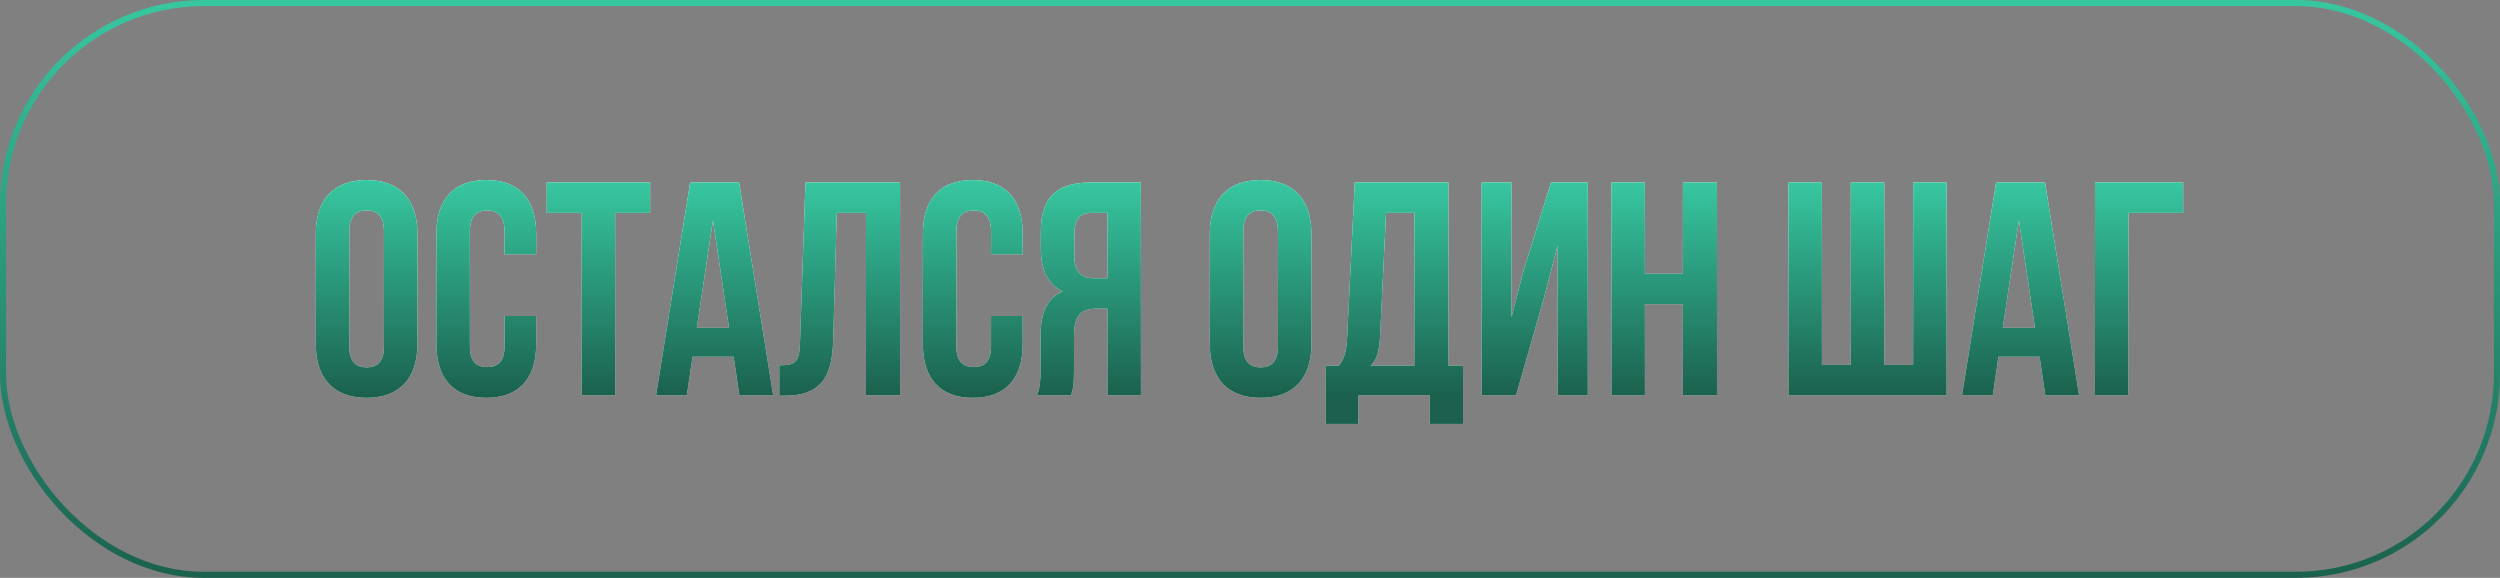
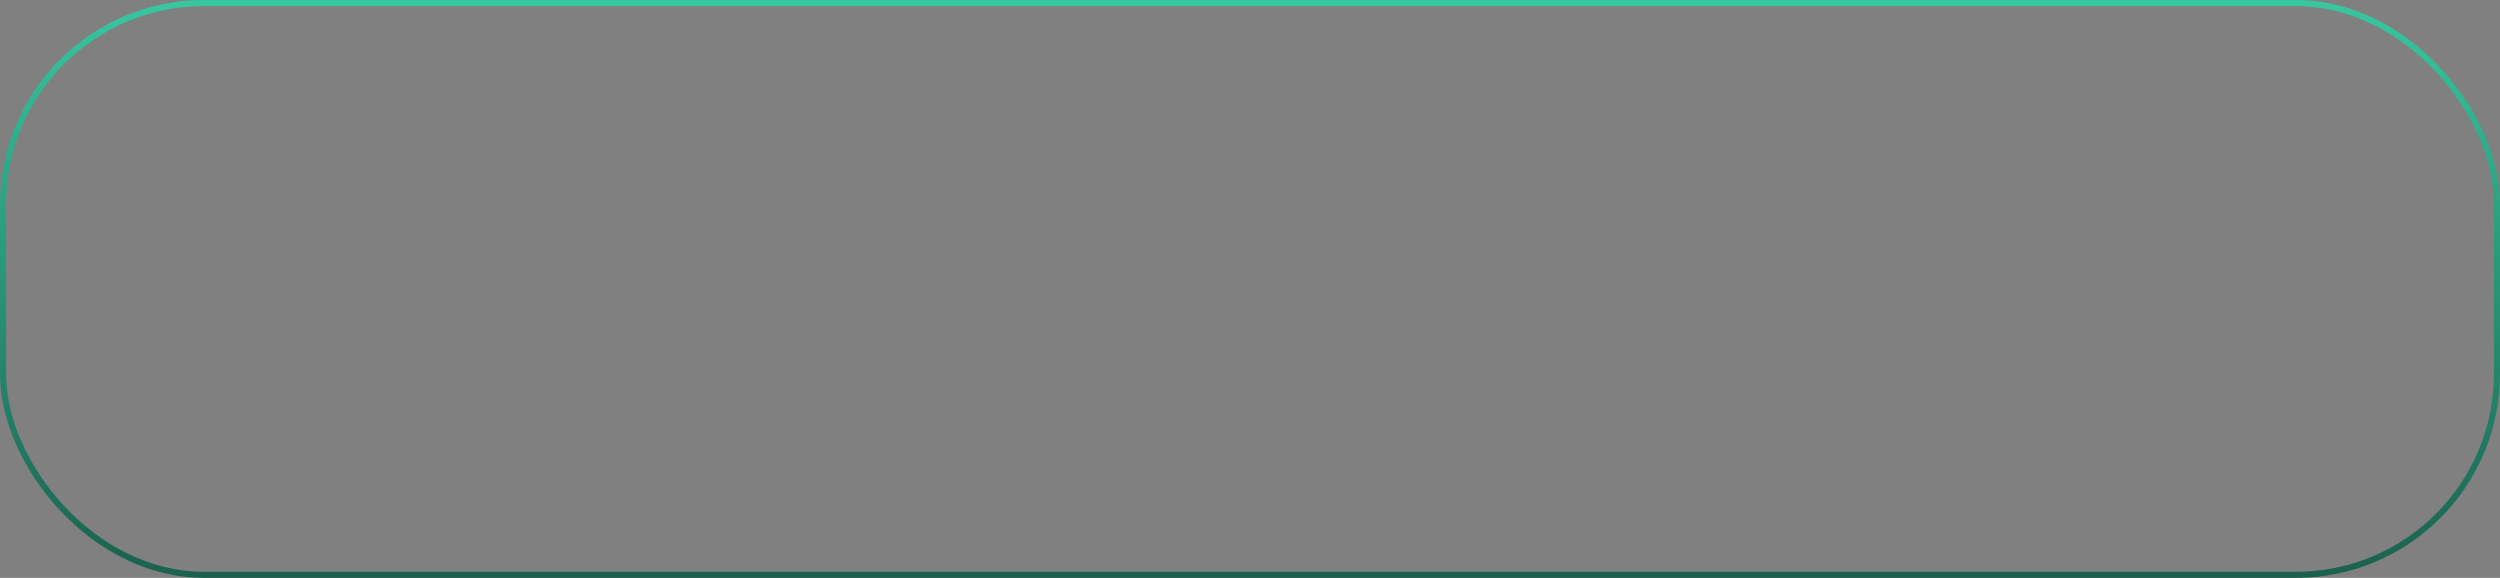
<svg xmlns="http://www.w3.org/2000/svg" width="411" height="95" viewBox="0 0 411 95" fill="none">
  <rect x="0" y="0" width="411" height="95" fill="#808080" stroke="none" />
  <rect x="0.5" y="0.5" width="410" height="94" rx="33.051" stroke="url(#paint0_linear_1539_98)" />
-   <path d="M57.423 38.05V56.95C57.423 59.45 58.523 60.4 60.273 60.4C62.023 60.4 63.123 59.45 63.123 56.95V38.05C63.123 35.55 62.023 34.6 60.273 34.6C58.523 34.6 57.423 35.55 57.423 38.05ZM51.923 56.6V38.4C51.923 32.8 54.873 29.6 60.273 29.6C65.673 29.6 68.623 32.8 68.623 38.4V56.6C68.623 62.2 65.673 65.4 60.273 65.4C54.873 65.4 51.923 62.2 51.923 56.6ZM82.947 51.95H88.147V56.6C88.147 62.2 85.347 65.4 79.947 65.4C74.547 65.4 71.747 62.2 71.747 56.6V38.4C71.747 32.8 74.547 29.6 79.947 29.6C85.347 29.6 88.147 32.8 88.147 38.4V41.8H82.947V38.05C82.947 35.55 81.847 34.6 80.097 34.6C78.347 34.6 77.247 35.55 77.247 38.05V56.95C77.247 59.45 78.347 60.35 80.097 60.35C81.847 60.35 82.947 59.45 82.947 56.95V51.95ZM89.884 35V30H106.884V35H101.134V65H95.634V35H89.884ZM121.507 30L127.107 65H121.557L120.607 58.65H113.857L112.907 65H107.857L113.457 30H121.507ZM117.207 36.2L114.557 53.9H119.857L117.207 36.2ZM128.118 65.05V60.05C130.618 60.05 131.418 59.7 131.518 56.45L132.418 30H147.968V65H142.368V35H137.568L136.968 56.15C136.768 62.55 134.468 65.05 128.968 65.05H128.118ZM162.928 51.95H168.128V56.6C168.128 62.2 165.328 65.4 159.928 65.4C154.528 65.4 151.728 62.2 151.728 56.6V38.4C151.728 32.8 154.528 29.6 159.928 29.6C165.328 29.6 168.128 32.8 168.128 38.4V41.8H162.928V38.05C162.928 35.55 161.828 34.6 160.078 34.6C158.328 34.6 157.228 35.55 157.228 38.05V56.95C157.228 59.45 158.328 60.35 160.078 60.35C161.828 60.35 162.928 59.45 162.928 56.95V51.95ZM176.065 65H170.465C171.015 63.7 171.065 62.45 171.065 60.75V55.35C171.065 51.7 171.965 49.05 174.715 47.9C172.265 46.75 171.115 44.4 171.115 40.8V38.05C171.115 32.65 173.565 30 179.265 30H187.565V65H182.065V50.75H180.165C177.665 50.75 176.565 51.95 176.565 55.2V60.7C176.565 63.55 176.365 64.1 176.065 65ZM182.065 35H179.415C177.465 35 176.615 36.1 176.615 38.6V42.05C176.615 44.85 177.865 45.75 179.915 45.75H182.065V35ZM204.396 38.05V56.95C204.396 59.45 205.496 60.4 207.246 60.4C208.996 60.4 210.096 59.45 210.096 56.95V38.05C210.096 35.55 208.996 34.6 207.246 34.6C205.496 34.6 204.396 35.55 204.396 38.05ZM198.896 56.6V38.4C198.896 32.8 201.846 29.6 207.246 29.6C212.646 29.6 215.596 32.8 215.596 38.4V56.6C215.596 62.2 212.646 65.4 207.246 65.4C201.846 65.4 198.896 62.2 198.896 56.6ZM240.52 69.7H235.07V65H223.32V69.7H217.97V60.1H220.12C221.07 58.9 221.37 57.6 221.47 55.55L222.72 30H238.12V60.1H240.52V69.7ZM227.87 35L226.87 55.45C226.72 58.1 226.22 59.25 225.32 60.1H232.52V35H227.87ZM253.834 48.95L249.234 65H243.584V30H248.484V52.15L250.484 44.45L254.984 30H261.034V65H256.084V40.35L253.834 48.95ZM270.422 50V65H264.922V30H270.422V45H276.672V30H282.272V65H276.672V50H270.422ZM320.023 65H294.023V30H299.523V60H304.273V30H309.773V60H314.523V30H320.023V65ZM336.204 30L341.804 65H336.254L335.304 58.65H328.554L327.604 65H322.554L328.154 30H336.204ZM331.904 36.2L329.254 53.9H334.554L331.904 36.2ZM349.915 65H344.415V30H358.915V35H349.915V65Z" fill="white" />
-   <path d="M57.423 38.05V56.95C57.423 59.45 58.523 60.4 60.273 60.4C62.023 60.4 63.123 59.45 63.123 56.95V38.05C63.123 35.55 62.023 34.6 60.273 34.6C58.523 34.6 57.423 35.55 57.423 38.05ZM51.923 56.6V38.4C51.923 32.8 54.873 29.6 60.273 29.6C65.673 29.6 68.623 32.8 68.623 38.4V56.6C68.623 62.2 65.673 65.4 60.273 65.4C54.873 65.4 51.923 62.2 51.923 56.6ZM82.947 51.95H88.147V56.6C88.147 62.2 85.347 65.4 79.947 65.4C74.547 65.4 71.747 62.2 71.747 56.6V38.4C71.747 32.8 74.547 29.6 79.947 29.6C85.347 29.6 88.147 32.8 88.147 38.4V41.8H82.947V38.05C82.947 35.55 81.847 34.6 80.097 34.6C78.347 34.6 77.247 35.55 77.247 38.05V56.95C77.247 59.45 78.347 60.35 80.097 60.35C81.847 60.35 82.947 59.45 82.947 56.95V51.95ZM89.884 35V30H106.884V35H101.134V65H95.634V35H89.884ZM121.507 30L127.107 65H121.557L120.607 58.65H113.857L112.907 65H107.857L113.457 30H121.507ZM117.207 36.2L114.557 53.9H119.857L117.207 36.2ZM128.118 65.05V60.05C130.618 60.05 131.418 59.7 131.518 56.45L132.418 30H147.968V65H142.368V35H137.568L136.968 56.15C136.768 62.55 134.468 65.05 128.968 65.05H128.118ZM162.928 51.95H168.128V56.6C168.128 62.2 165.328 65.4 159.928 65.4C154.528 65.4 151.728 62.2 151.728 56.6V38.4C151.728 32.8 154.528 29.6 159.928 29.6C165.328 29.6 168.128 32.8 168.128 38.4V41.8H162.928V38.05C162.928 35.55 161.828 34.6 160.078 34.6C158.328 34.6 157.228 35.55 157.228 38.05V56.95C157.228 59.45 158.328 60.35 160.078 60.35C161.828 60.35 162.928 59.45 162.928 56.95V51.95ZM176.065 65H170.465C171.015 63.7 171.065 62.45 171.065 60.75V55.35C171.065 51.7 171.965 49.05 174.715 47.9C172.265 46.75 171.115 44.4 171.115 40.8V38.05C171.115 32.65 173.565 30 179.265 30H187.565V65H182.065V50.75H180.165C177.665 50.75 176.565 51.95 176.565 55.2V60.7C176.565 63.55 176.365 64.1 176.065 65ZM182.065 35H179.415C177.465 35 176.615 36.1 176.615 38.6V42.05C176.615 44.85 177.865 45.75 179.915 45.75H182.065V35ZM204.396 38.05V56.95C204.396 59.45 205.496 60.4 207.246 60.4C208.996 60.4 210.096 59.45 210.096 56.95V38.05C210.096 35.55 208.996 34.6 207.246 34.6C205.496 34.6 204.396 35.55 204.396 38.05ZM198.896 56.6V38.4C198.896 32.8 201.846 29.6 207.246 29.6C212.646 29.6 215.596 32.8 215.596 38.4V56.6C215.596 62.2 212.646 65.4 207.246 65.4C201.846 65.4 198.896 62.2 198.896 56.6ZM240.52 69.7H235.07V65H223.32V69.7H217.97V60.1H220.12C221.07 58.9 221.37 57.6 221.47 55.55L222.72 30H238.12V60.1H240.52V69.7ZM227.87 35L226.87 55.45C226.72 58.1 226.22 59.25 225.32 60.1H232.52V35H227.87ZM253.834 48.95L249.234 65H243.584V30H248.484V52.15L250.484 44.45L254.984 30H261.034V65H256.084V40.35L253.834 48.95ZM270.422 50V65H264.922V30H270.422V45H276.672V30H282.272V65H276.672V50H270.422ZM320.023 65H294.023V30H299.523V60H304.273V30H309.773V60H314.523V30H320.023V65ZM336.204 30L341.804 65H336.254L335.304 58.65H328.554L327.604 65H322.554L328.154 30H336.204ZM331.904 36.2L329.254 53.9H334.554L331.904 36.2ZM349.915 65H344.415V30H358.915V35H349.915V65Z" fill="url(#paint1_linear_1539_98)" />
  <defs>
    <linearGradient id="paint0_linear_1539_98" x1="205.5" y1="95" x2="205.5" y2="0" gradientUnits="userSpaceOnUse">
      <stop stop-color="#1B614E" />
      <stop offset="1" stop-color="#37C7A0" />
    </linearGradient>
    <linearGradient id="paint1_linear_1539_98" x1="205.5" y1="65" x2="205.5" y2="30" gradientUnits="userSpaceOnUse">
      <stop stop-color="#1B614E" />
      <stop offset="1" stop-color="#37C7A0" />
    </linearGradient>
  </defs>
</svg>